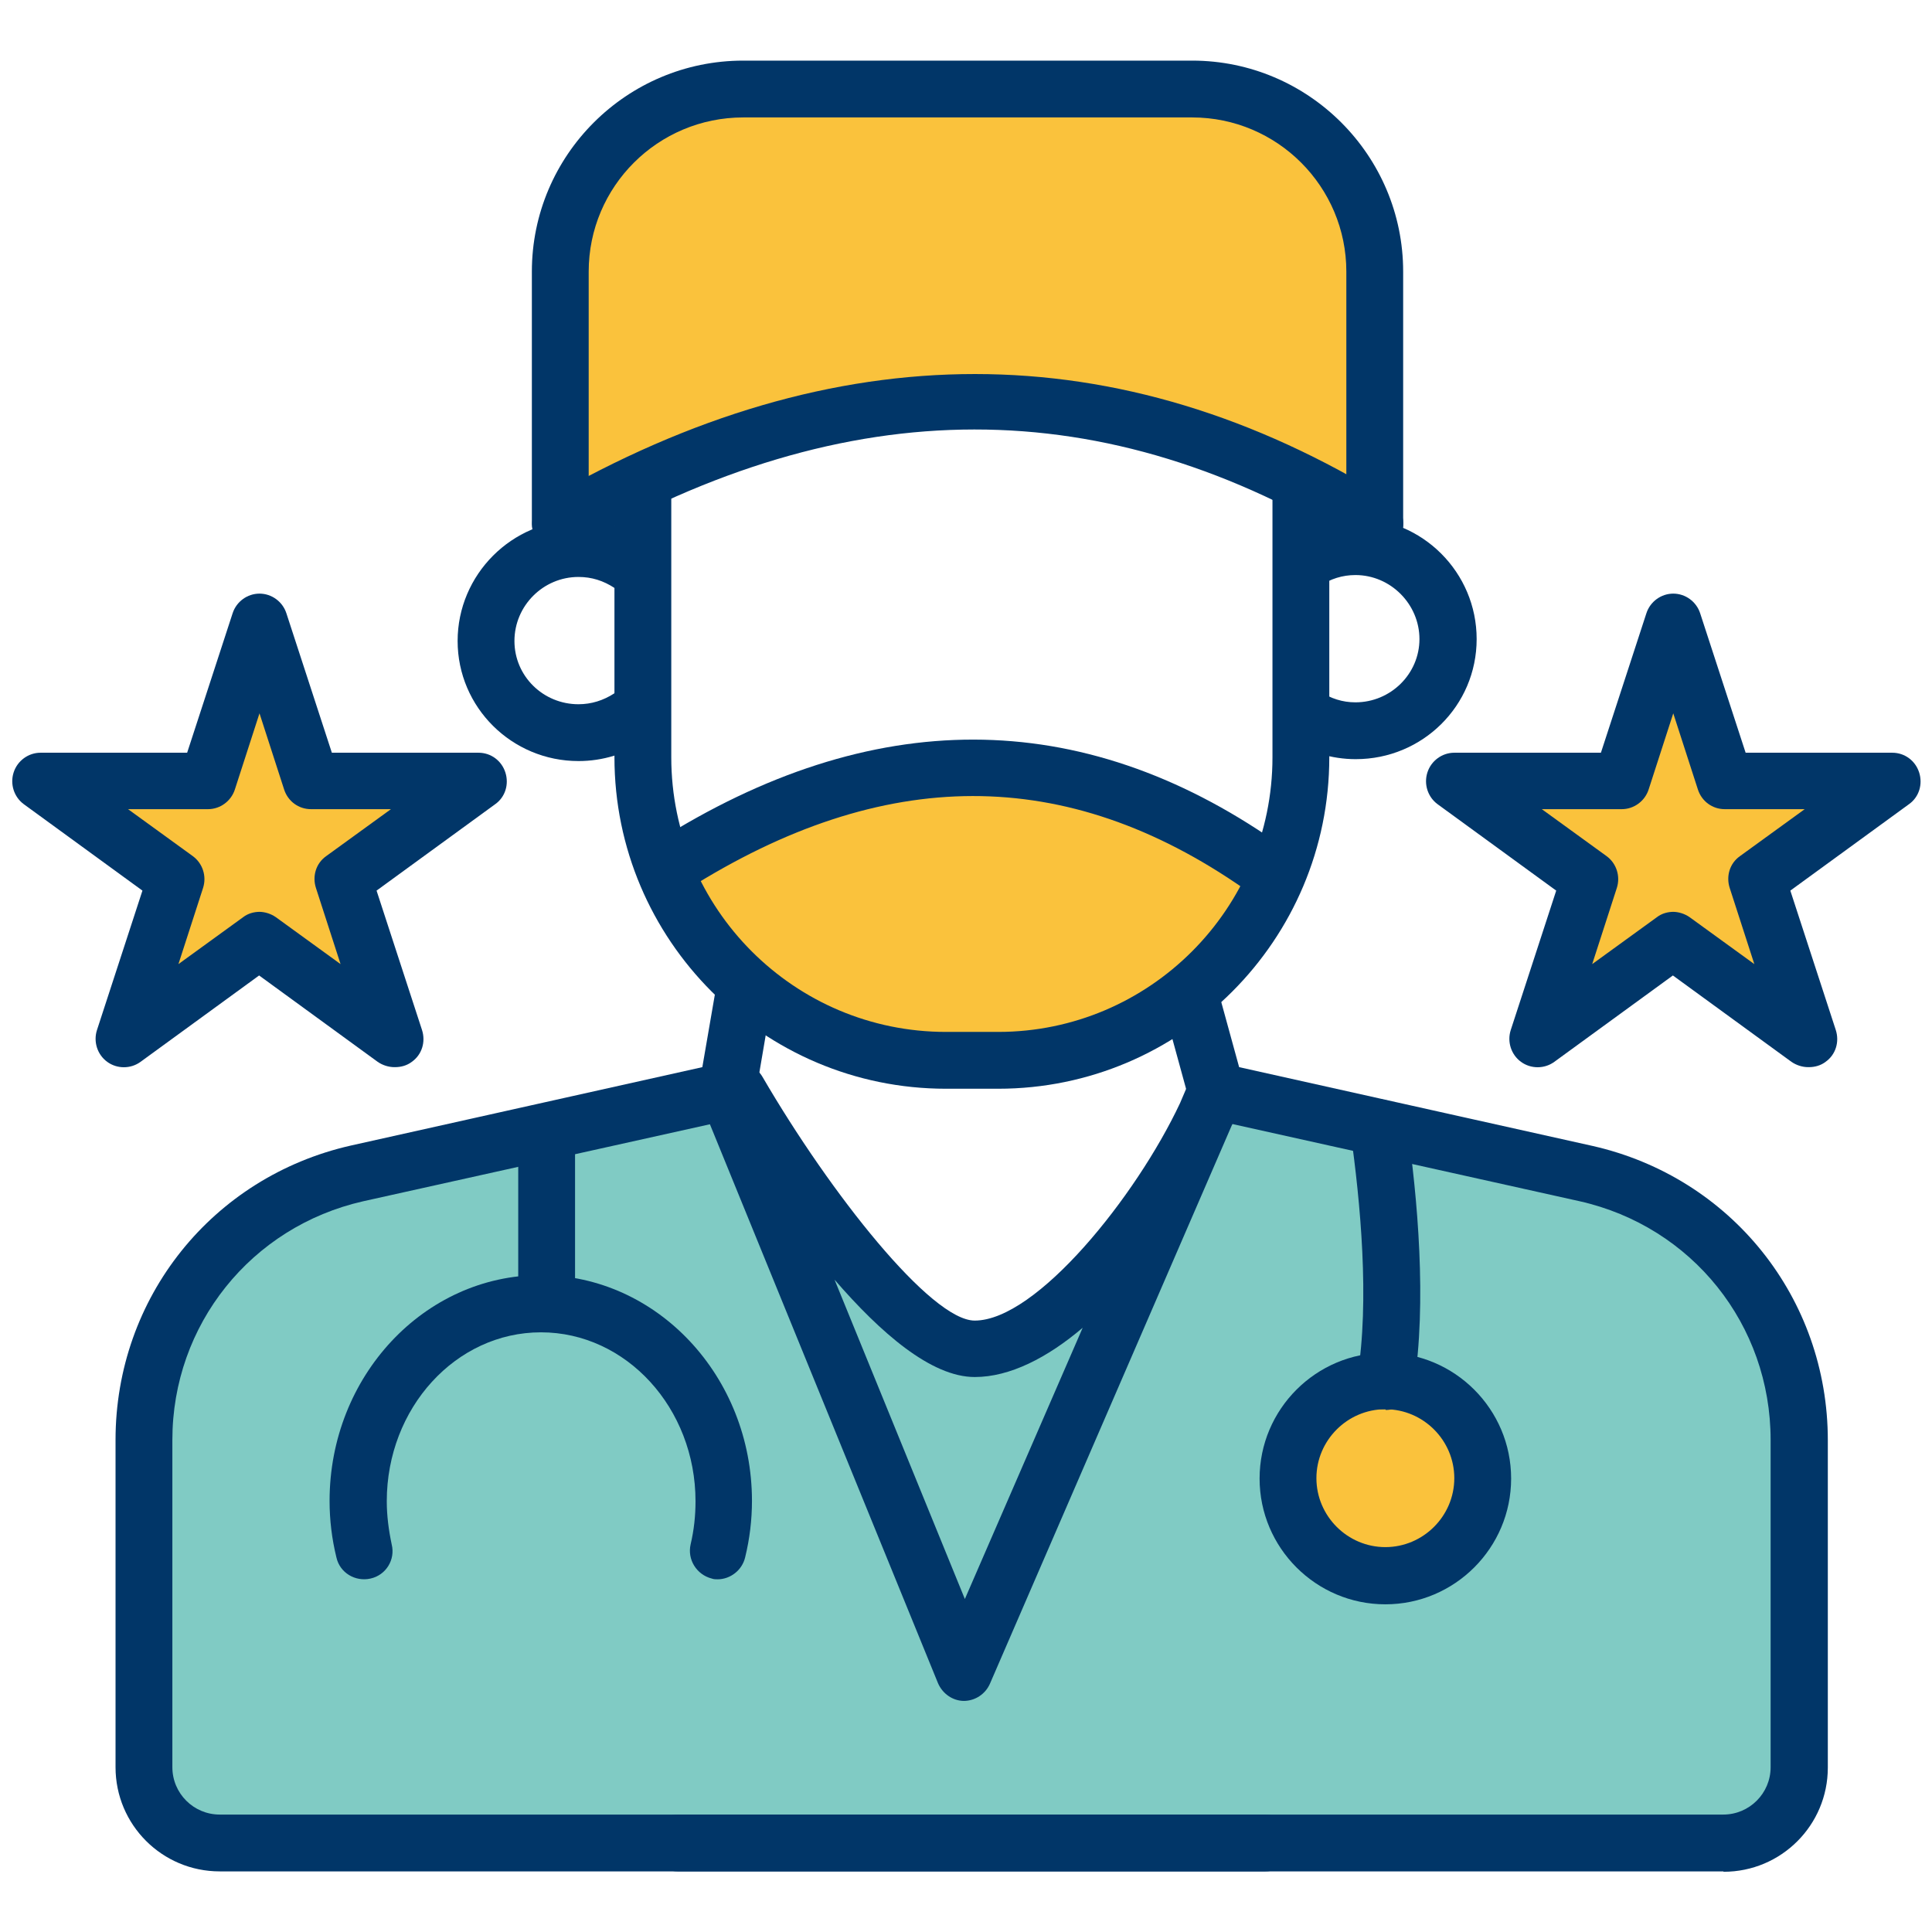
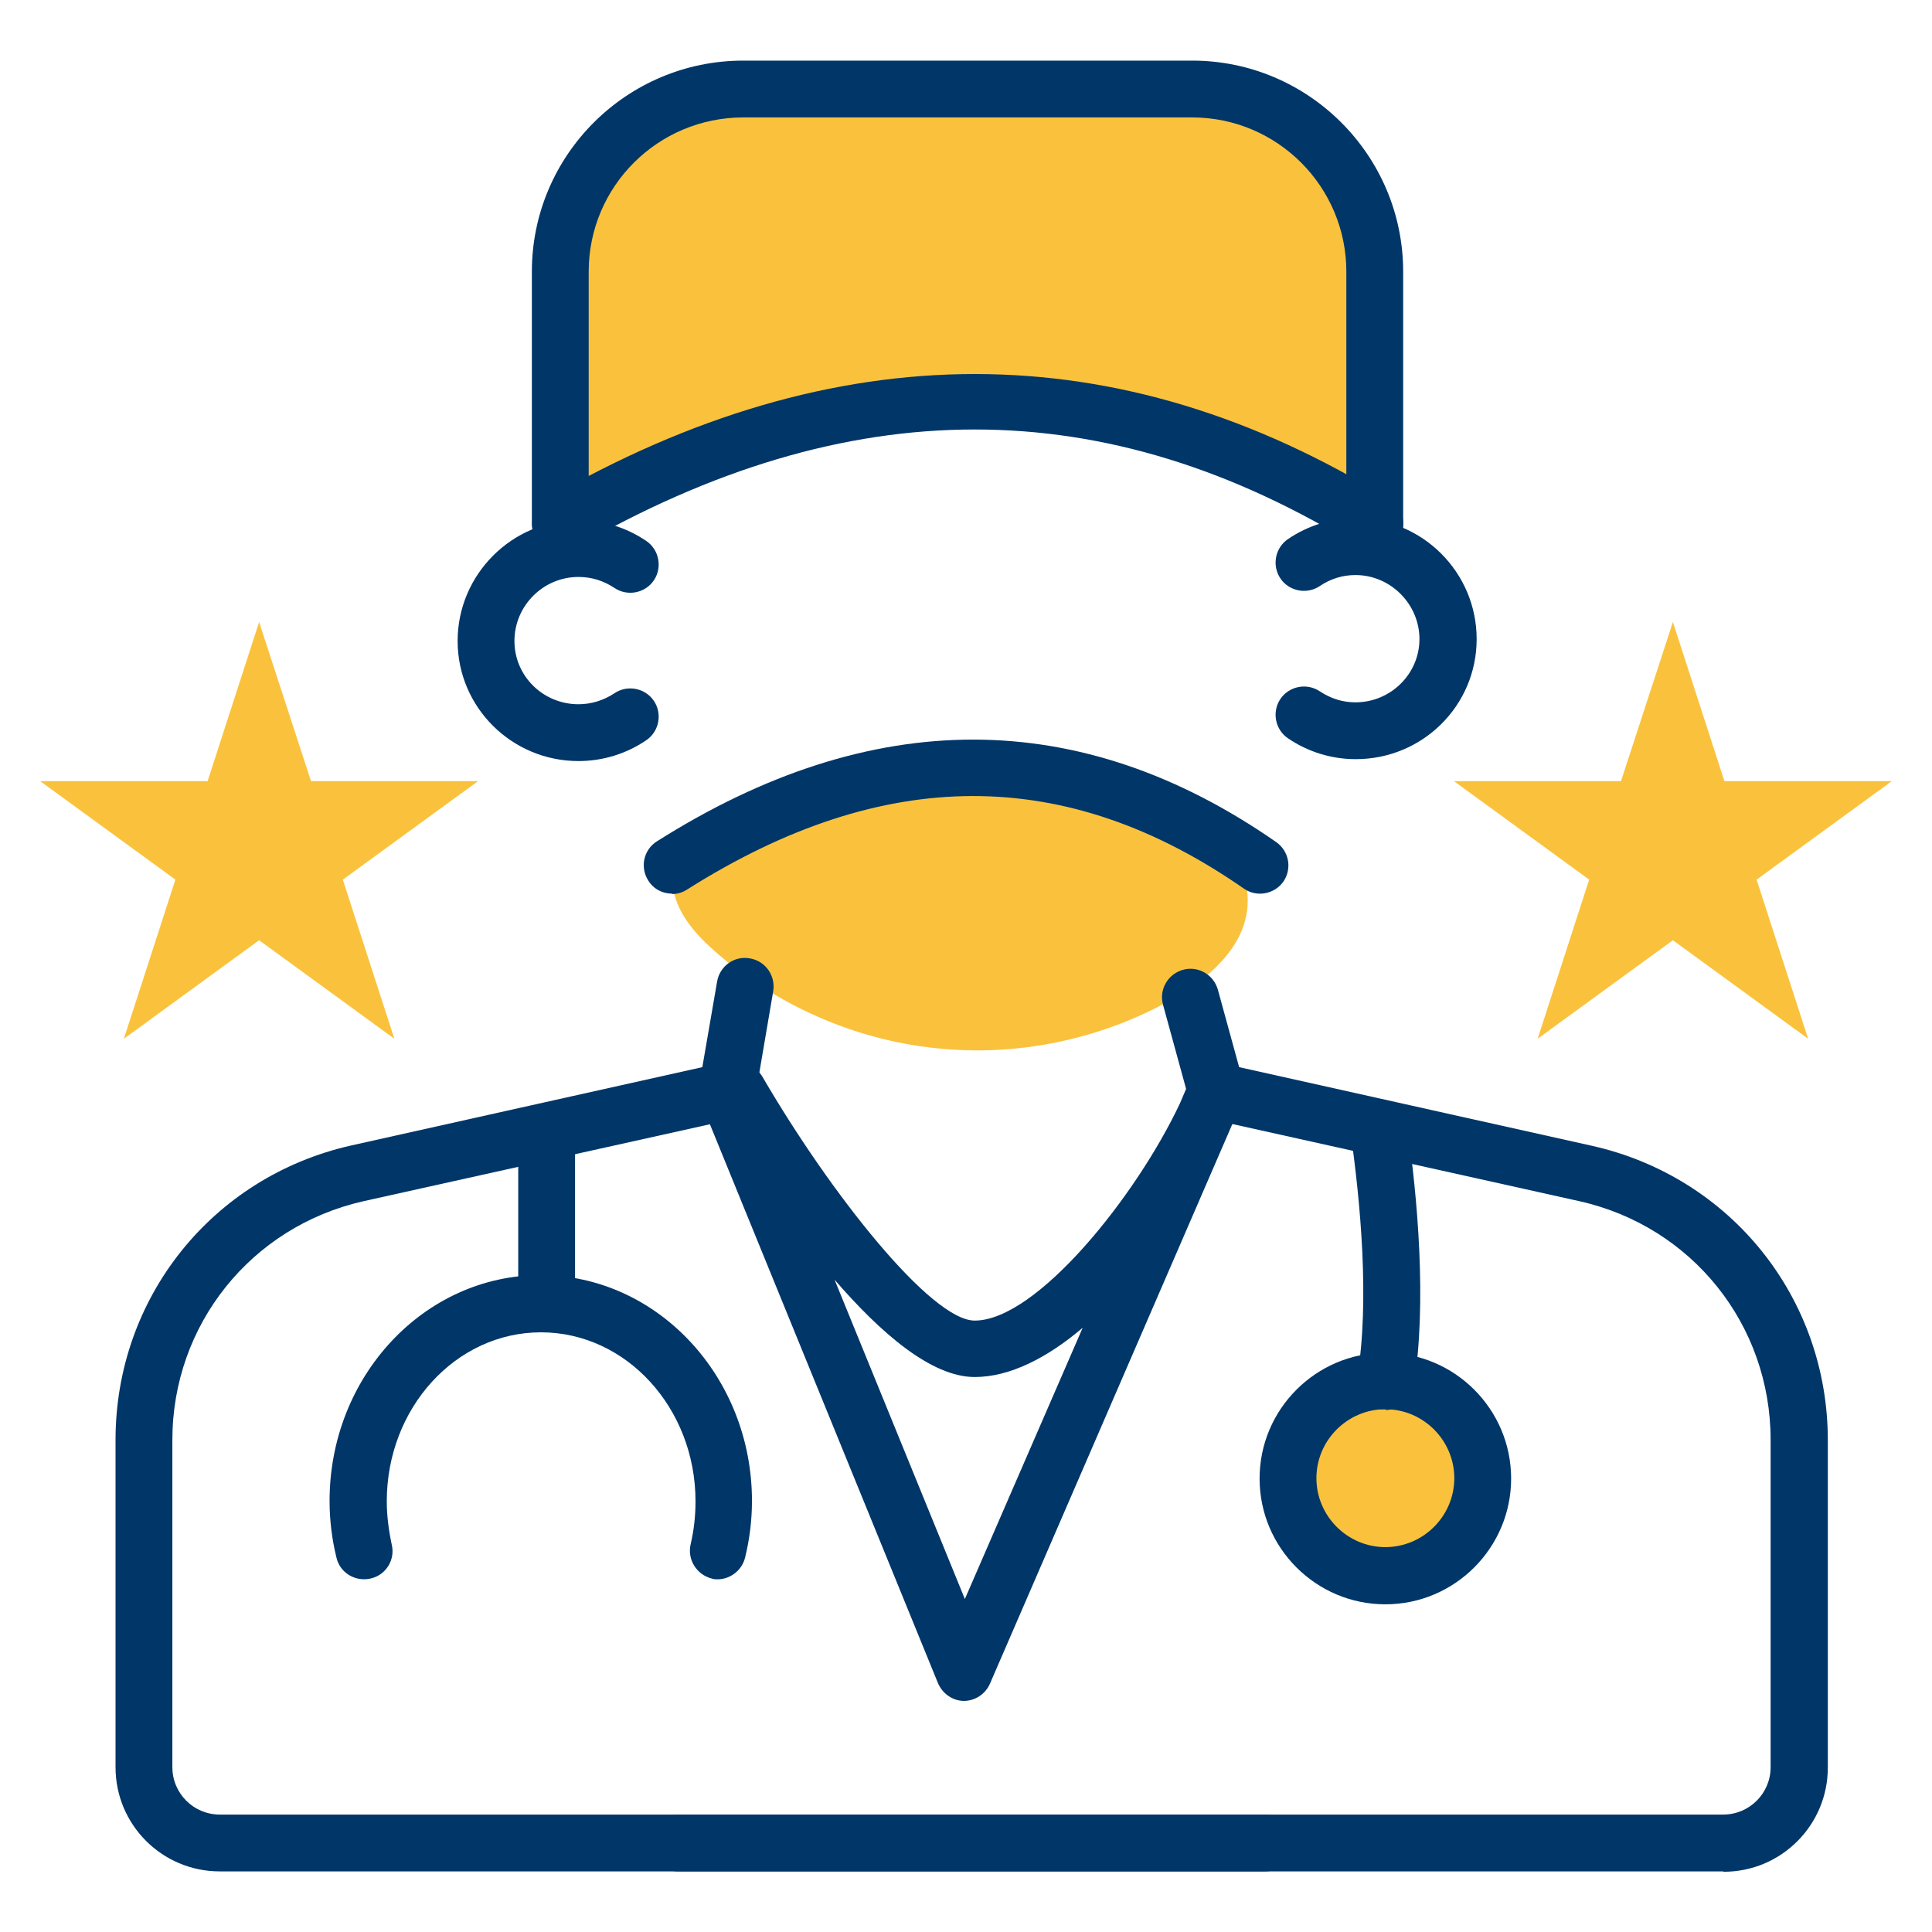
<svg xmlns="http://www.w3.org/2000/svg" id="Layer_1" width="51" height="51" viewBox="0 0 51 51">
  <polygon points="6.84 16.42 8.21 20.62 12.62 20.62 9.05 23.22 10.41 27.42 6.84 24.82 3.27 27.42 4.63 23.22 1.06 20.62 5.48 20.62 6.84 16.42" fill="#fac23c" />
  <polygon points="44.16 16.42 45.52 20.62 49.94 20.62 46.37 23.22 47.73 27.42 44.16 24.82 40.59 27.42 41.95 23.22 38.38 20.62 42.79 20.62 44.16 16.42" fill="#fac23c" />
  <path d="M17.78,23.51c.13.65.6,1.17,1.1,1.61,1.62,1.42,3.69,2.33,5.83,2.55,2.14.23,4.35-.23,6.23-1.29.95-.54,1.9-1.35,1.99-2.44.07-.8-.37-1.59-.99-2.11s-1.39-.82-2.16-1.04c-2.24-.65-4.63-.75-6.92-.34-1.38.25-5.49.99-5.08,3.06Z" fill="#fac23c" />
  <path d="M16.2,13.05c.36-.12.67-.35.99-.55,2.75-1.8,6.21-2.25,9.47-1.89,3.27.36,6.39,1.49,9.46,2.66-.14-2.54-.28-5.08-.43-7.61-.03-.55-.07-1.12-.37-1.58-.44-.68-1.32-.91-2.12-1.06-4.16-.76-8.43-.67-12.66-.58-1.16.03-2.37.06-3.4.6-1.41.74-2.22,2.33-2.44,3.91-.1.74-.09,1.5-.02,2.25.06.68.32,1.43.27,2.11-.03.39-.26.72-.16,1.12.16.65.83.82,1.4.63Z" fill="#fac23c" />
-   <path d="M18.55,28.65l-11.18,3.01s-2.9,2.58-3.01,3.12-.43,10.43-.43,10.43l.43,3.12,41.61.32,1.53-2-.56-10.47s-.97-3.66-3.23-4.52-11.61-2.47-11.61-2.47l-2.26,4.73-3.44,1.51-3.76-1.94-4.09-4.84Z" fill="#80cbc4" />
-   <path d="M35.35,40.84c.49.33,1.11.48,1.69.36,1.03-.22,1.75-1.31,1.66-2.36-.08-.91-.71-1.74-1.56-2.06-2.76-1.03-3.94,2.6-1.79,4.05Z" fill="#fac23c" />
+   <path d="M35.35,40.84c.49.33,1.11.48,1.69.36,1.03-.22,1.75-1.31,1.66-2.36-.08-.91-.71-1.74-1.56-2.06-2.76-1.03-3.94,2.6-1.79,4.05" fill="#fac23c" />
  <path d="M14.43,35.07c-.41,0-.75-.34-.75-.75v-4.13c0-.41.34-.75.75-.75s.75.34.75.75v4.13c0,.41-.34.75-.75.75Z" fill="#013668" />
-   <path d="M26.35,28.74h-1.38c-4.83,0-8.75-3.93-8.75-8.75v-7.28c0-.41.34-.75.75-.75s.75.34.75.75v7.28c0,4,3.25,7.25,7.25,7.25h1.38c3.99,0,7.24-3.25,7.24-7.25v-7.24c0-.41.34-.75.75-.75s.75.34.75.75v7.24c0,4.83-3.92,8.75-8.74,8.75Z" fill="#013668" />
  <g>
    <path d="M33.4,49.4H5.8c-1.52,0-2.75-1.23-2.75-2.75v-8.64c0-3.75,2.55-6.94,6.21-7.77l9.28-2.07.39-2.26c.07-.41.46-.69.87-.61.41.07.68.46.61.87l-.47,2.76c-.05.3-.28.54-.58.61l-9.77,2.17c-2.96.67-5.04,3.26-5.04,6.3v8.64c0,.69.56,1.25,1.25,1.25h27.6c.41,0,.75.34.75.75s-.34.75-.75.75Z" fill="#013668" />
    <path d="M45.49,49.4h-27.6c-.41,0-.75-.34-.75-.75s.34-.75.75-.75h27.6c.69,0,1.25-.56,1.25-1.25v-8.64c0-3.04-2.07-5.63-5.04-6.3l-9.76-2.17c-.27-.06-.49-.27-.56-.54l-.68-2.48c-.11-.4.13-.81.53-.92.4-.11.81.13.92.53l.56,2.04,9.33,2.08c3.66.83,6.21,4.02,6.21,7.77v8.64c0,1.52-1.23,2.75-2.75,2.75Z" fill="#013668" />
  </g>
  <path d="M25.45,44.9h0c-.3,0-.57-.19-.69-.47l-6.26-15.34c-.16-.38.03-.82.41-.98.14-.06.29-.07.43-.04.3-.06.63.08.79.36,1.8,3.09,4.45,6.43,5.6,6.43,1.63,0,4.26-3.27,5.42-5.74l.26-.61c.16-.38.6-.55.97-.4.38.16.56.59.41.97-.08.2-.17.42-.28.64l-6.38,14.73c-.12.27-.39.45-.69.45ZM22.03,33.78l3.44,8.43,3.11-7.16c-.93.79-1.92,1.3-2.85,1.3-1.15,0-2.49-1.17-3.7-2.57Z" fill="#013668" />
  <path d="M17.74,23.59c-.25,0-.49-.12-.63-.35-.22-.35-.12-.81.23-1.03,5.67-3.59,11.18-3.58,16.35.02.34.24.42.7.19,1.04-.24.34-.71.42-1.04.19-4.7-3.27-9.51-3.26-14.7.02-.12.08-.26.12-.4.12Z" fill="#013668" />
  <path d="M36.57,42.35c-1.83,0-3.32-1.49-3.32-3.32s1.49-3.32,3.32-3.32,3.32,1.49,3.32,3.32-1.49,3.32-3.32,3.32ZM36.57,37.2c-1,0-1.82.82-1.82,1.82s.82,1.82,1.82,1.82,1.82-.82,1.82-1.82-.82-1.82-1.82-1.82Z" fill="#013668" />
  <path d="M36.57,37.2s-.08,0-.12,0c-.41-.07-.69-.45-.62-.86.33-2.01.08-4.62-.18-6.46-.06-.41.23-.79.64-.85.41-.07.79.23.85.64.28,1.94.53,4.72.18,6.92-.06.37-.38.63-.74.63Z" fill="#013668" />
  <path d="M18.96,41.69c-.06,0-.12,0-.17-.02-.4-.1-.65-.5-.56-.9.09-.38.13-.76.13-1.14,0-2.46-1.83-4.46-4.08-4.46s-4.07,2-4.07,4.46c0,.38.05.76.13,1.14.1.4-.15.81-.56.9-.4.09-.81-.15-.9-.56-.12-.49-.18-.99-.18-1.49,0-3.29,2.5-5.96,5.57-5.96s5.58,2.67,5.58,5.96c0,.5-.06,1-.18,1.49-.08.34-.39.58-.73.58Z" fill="#013668" />
  <path d="M36.29,14.58c-.41,0-.75-.34-.75-.75v-6.66c0-2.24-1.82-4.07-4.07-4.07h-11.85c-2.25,0-4.08,1.82-4.08,4.07v6.66c0,.41-.34.75-.75.75s-.75-.34-.75-.75v-6.66c0-3.07,2.5-5.57,5.58-5.57h11.85c3.07,0,5.57,2.5,5.57,5.57v6.66c0,.41-.34.75-.75.75Z" fill="#013668" />
  <path d="M14.8,14.58c-.26,0-.51-.13-.65-.38-.21-.36-.08-.82.27-1.02,7.63-4.41,15.13-4.41,22.27.01.35.22.46.68.24,1.03-.22.35-.68.46-1.03.24-6.73-4.17-13.51-4.16-20.73.01-.12.07-.25.1-.37.1Z" fill="#013668" />
  <path d="M15.27,20.09c-1.76,0-3.19-1.42-3.19-3.17s1.43-3.19,3.19-3.19c.64,0,1.26.19,1.79.55.34.23.43.7.2,1.04-.23.34-.7.43-1.04.2-.29-.19-.6-.29-.95-.29-.93,0-1.69.76-1.69,1.69s.76,1.67,1.69,1.67c.34,0,.66-.1.95-.29.34-.23.81-.14,1.04.2.23.34.14.81-.2,1.04-.53.36-1.15.55-1.79.55Z" fill="#013668" />
  <path d="M35.79,20.04c-.64,0-1.26-.19-1.79-.55-.34-.23-.43-.7-.2-1.04.23-.34.7-.43,1.04-.2.29.19.6.29.94.29.93,0,1.69-.75,1.69-1.67s-.76-1.69-1.69-1.69c-.34,0-.66.1-.94.29-.34.23-.81.14-1.04-.2-.23-.34-.14-.81.2-1.04.53-.36,1.15-.55,1.79-.55,1.76,0,3.19,1.43,3.19,3.19s-1.43,3.17-3.19,3.17Z" fill="#013668" />
-   <path d="M10.41,28.17c-.15,0-.31-.05-.44-.14l-3.13-2.28-3.13,2.28c-.26.19-.62.19-.88,0-.26-.19-.37-.53-.27-.84l1.2-3.68-3.13-2.28c-.26-.19-.37-.53-.27-.84.1-.31.39-.52.71-.52h3.87l1.2-3.68c.1-.31.39-.52.71-.52s.61.21.71.52l1.2,3.68h3.87c.33,0,.61.21.71.52.1.31,0,.65-.27.84l-3.13,2.28,1.2,3.68c.1.31,0,.65-.27.84-.13.1-.29.14-.44.14ZM6.84,24.07c.15,0,.31.05.44.14l1.71,1.24-.65-2.01c-.1-.31,0-.65.27-.84l1.71-1.24h-2.11c-.33,0-.61-.21-.71-.52l-.65-2.01-.65,2.01c-.1.31-.39.52-.71.52h-2.11l1.71,1.24c.26.19.37.53.27.84l-.65,2.01,1.71-1.24c.13-.1.29-.14.44-.14Z" fill="#013668" />
-   <path d="M47.73,28.17c-.15,0-.31-.05-.44-.14l-3.13-2.28-3.13,2.28c-.26.19-.62.19-.88,0-.26-.19-.37-.53-.27-.84l1.2-3.68-3.13-2.28c-.26-.19-.37-.53-.27-.84.1-.31.39-.52.71-.52h3.87l1.2-3.68c.1-.31.39-.52.71-.52s.61.21.71.52l1.2,3.68h3.87c.33,0,.61.21.71.52.1.31,0,.65-.27.84l-3.13,2.28,1.2,3.68c.1.31,0,.65-.27.84-.13.1-.29.14-.44.14ZM44.16,24.07c.15,0,.31.05.44.14l1.71,1.24-.65-2.01c-.1-.31,0-.65.27-.84l1.71-1.24h-2.11c-.33,0-.61-.21-.71-.52l-.65-2.01-.65,2.01c-.1.31-.39.52-.71.52h-2.11l1.71,1.24c.26.19.37.53.27.84l-.65,2.01,1.71-1.24c.13-.1.29-.14.44-.14Z" fill="#013668" />
</svg>